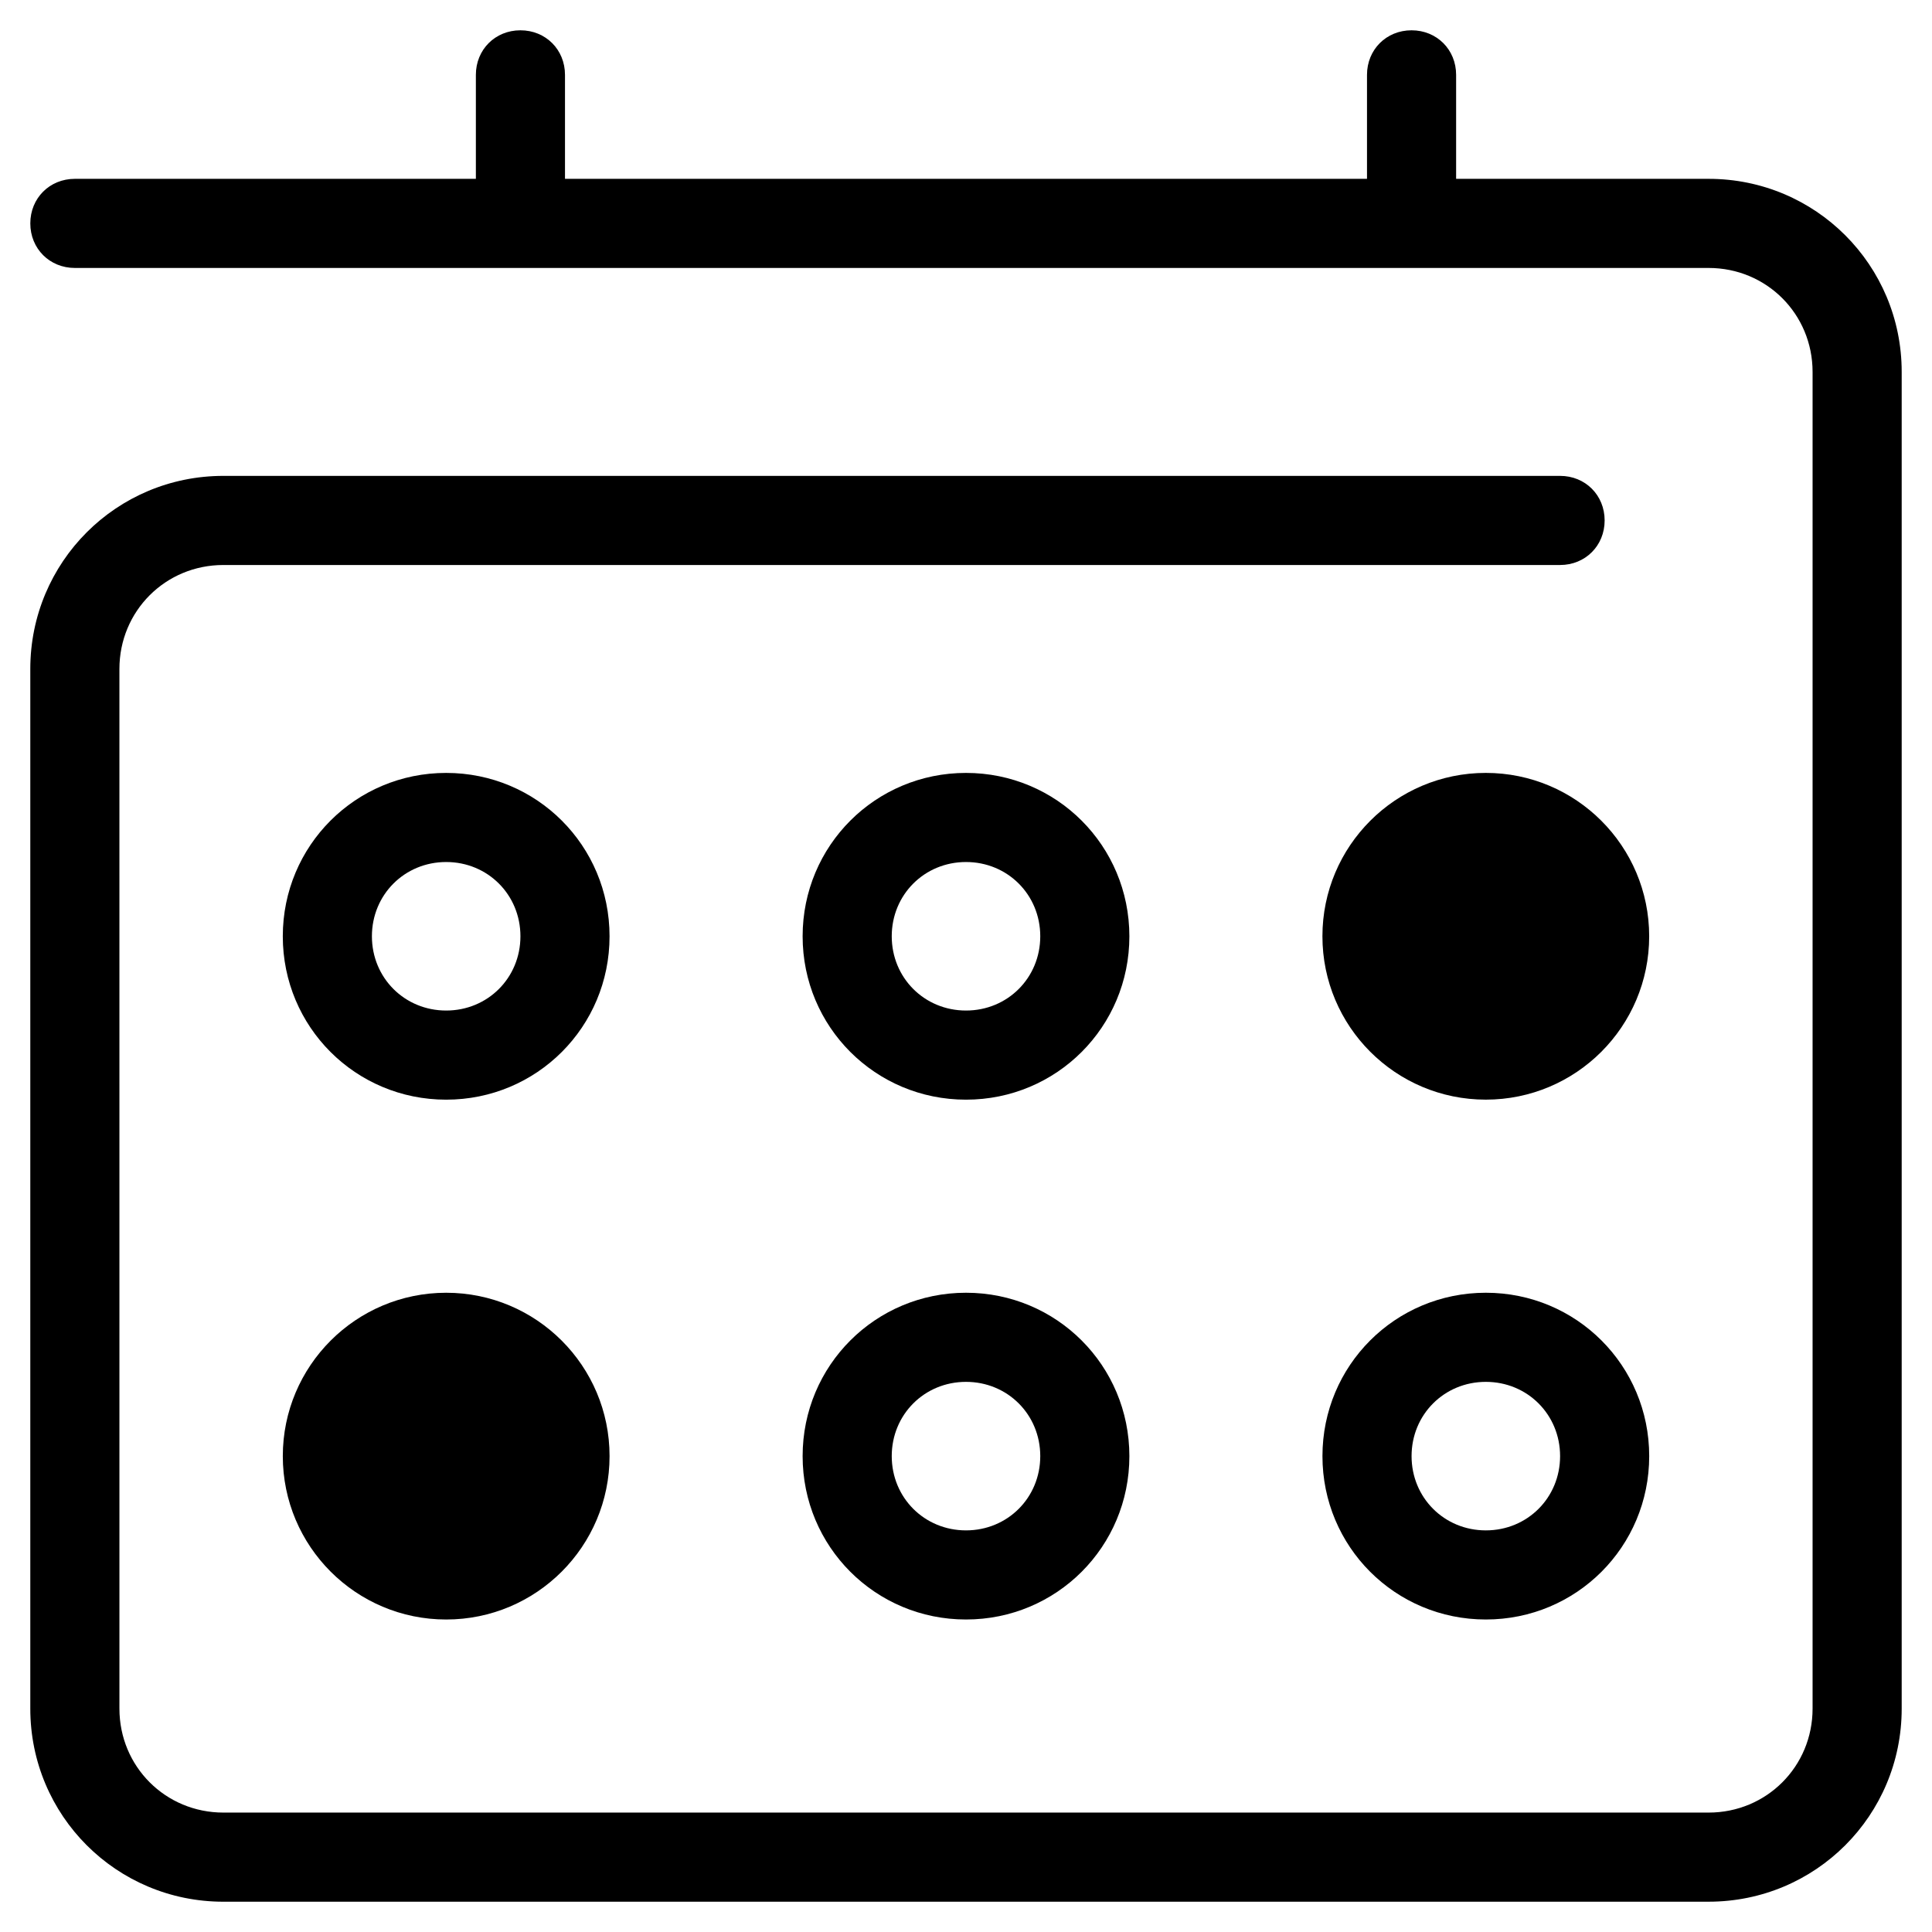
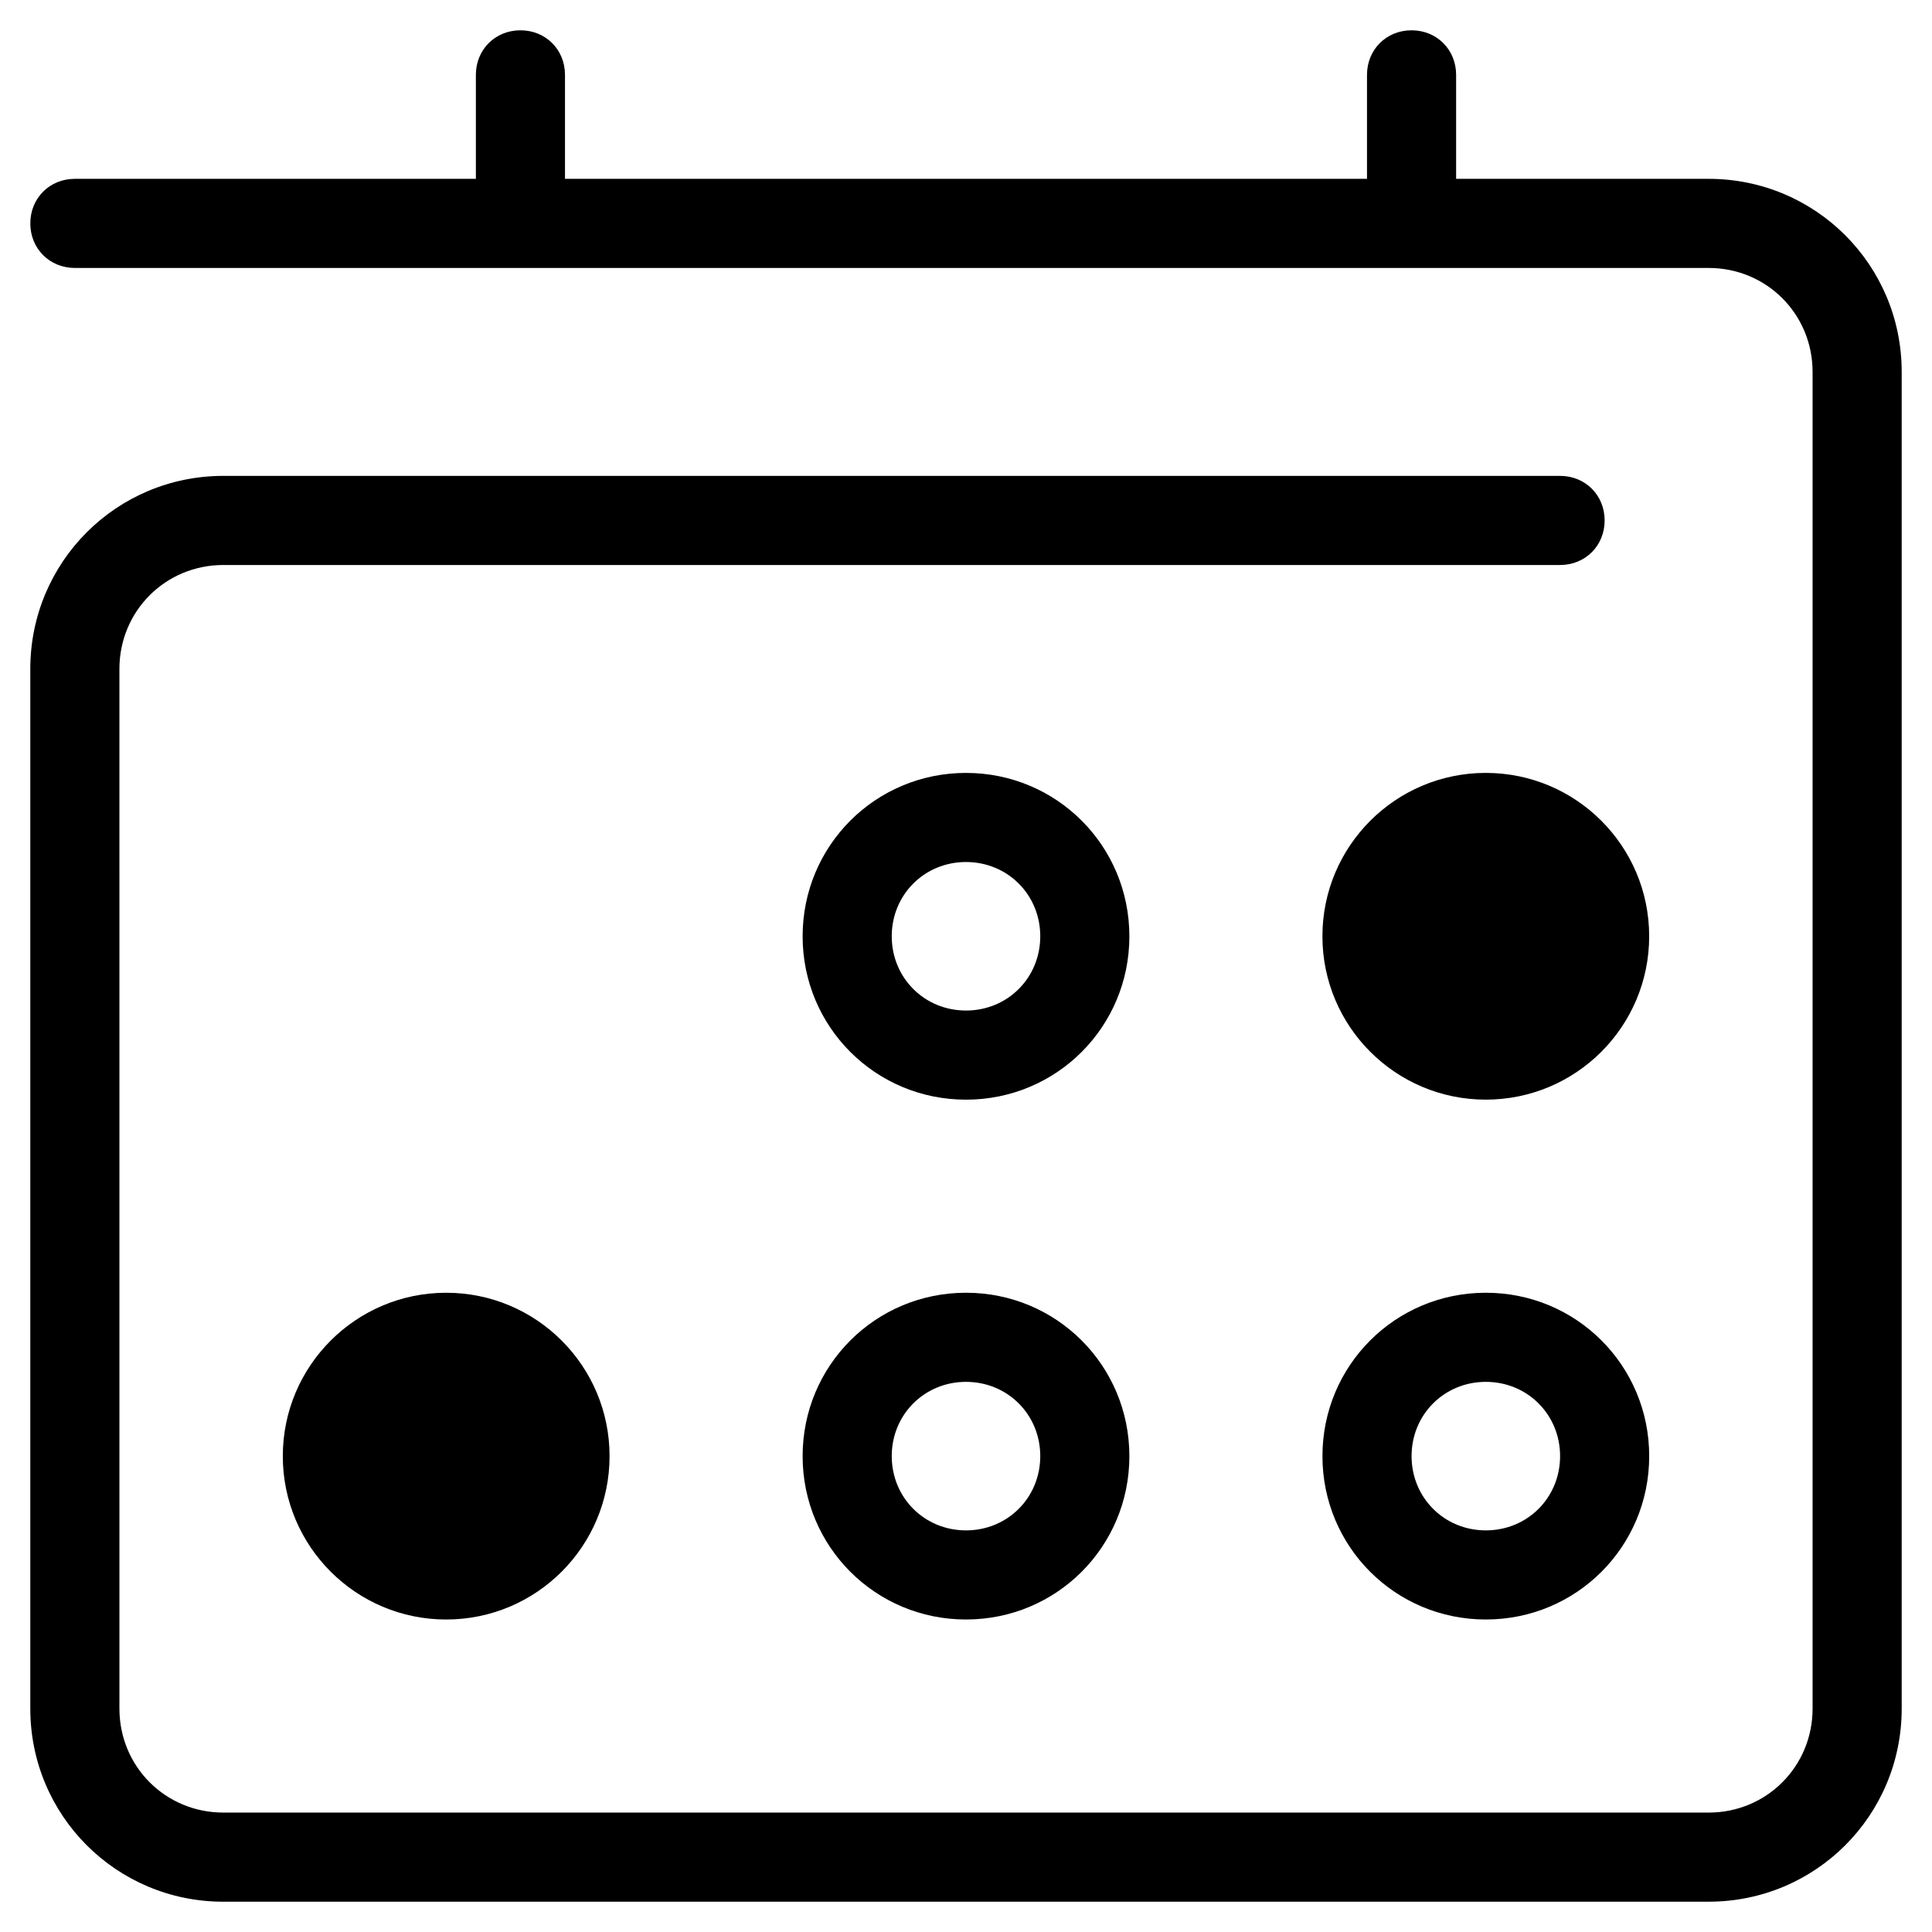
<svg xmlns="http://www.w3.org/2000/svg" fill="#000000" width="800px" height="800px" version="1.1" viewBox="144 144 512 512">
  <g>
    <path d="m203.2 647.97h393.6c28.34 0 51.168-22.828 51.168-51.168v-354.24c0-28.34-22.828-51.168-51.168-51.168h-66.914v-27.555c0-6.691-5.117-11.809-11.809-11.809s-11.809 5.117-11.809 11.809v27.551l-212.54 0.004v-27.555c0-6.691-5.117-11.809-11.809-11.809-6.691 0-11.809 5.117-11.809 11.809v27.551l-106.27 0.004c-6.691 0-11.809 5.117-11.809 11.809 0 6.691 5.117 11.809 11.809 11.809h432.96c15.352 0 27.551 12.203 27.551 27.551v354.24c0 15.352-12.203 27.551-27.551 27.551h-393.6c-15.352 0-27.551-12.203-27.551-27.551l-0.004-275.52c0-15.352 12.203-27.551 27.551-27.551h354.24c6.691 0 11.809-5.117 11.809-11.809 0-6.691-5.117-11.809-11.809-11.809h-354.24c-28.34 0-51.168 22.828-51.168 51.168v275.52c0 28.34 22.828 51.172 51.168 51.172z" />
-     <path d="m262.24 348.83c-24.008 0-43.297 19.285-43.297 43.297 0 24.008 19.285 43.297 43.297 43.297 24.008 0 43.297-19.285 43.297-43.297 0-24.012-19.289-43.297-43.297-43.297zm0 62.973c-11.02 0-19.68-8.66-19.68-19.68s8.66-19.68 19.68-19.68 19.68 8.66 19.68 19.68c0 11.023-8.66 19.68-19.68 19.68z" />
    <path d="m400 348.83c-24.008 0-43.297 19.285-43.297 43.297 0 24.008 19.285 43.297 43.297 43.297 24.008 0 43.297-19.285 43.297-43.297-0.004-24.012-19.289-43.297-43.297-43.297zm0 62.973c-11.02 0-19.68-8.66-19.68-19.68s8.66-19.68 19.68-19.68 19.68 8.66 19.68 19.68c0 11.023-8.66 19.68-19.68 19.68z" />
    <path d="m400 486.59c-24.008 0-43.297 19.285-43.297 43.297 0 24.008 19.285 43.297 43.297 43.297 24.008 0 43.297-19.285 43.297-43.297-0.004-24.008-19.289-43.297-43.297-43.297zm0 62.977c-11.02 0-19.68-8.66-19.68-19.68s8.66-19.68 19.68-19.68 19.68 8.66 19.68 19.68-8.66 19.68-19.68 19.68z" />
    <path d="m581.05 392.12c0 23.914-19.383 43.297-43.297 43.297-23.91 0-43.297-19.383-43.297-43.297 0-23.91 19.387-43.293 43.297-43.293 23.914 0 43.297 19.383 43.297 43.293" />
    <path d="m305.54 529.89c0 23.91-19.387 43.297-43.297 43.297-23.91 0-43.297-19.387-43.297-43.297 0-23.91 19.387-43.297 43.297-43.297 23.91 0 43.297 19.387 43.297 43.297" />
    <path d="m537.76 486.59c-24.008 0-43.297 19.285-43.297 43.297 0 24.008 19.285 43.297 43.297 43.297 24.008 0 43.297-19.285 43.297-43.297 0-24.008-19.285-43.297-43.297-43.297zm0 62.977c-11.02 0-19.68-8.66-19.68-19.68s8.66-19.68 19.68-19.68c11.02 0 19.68 8.66 19.68 19.68s-8.656 19.68-19.68 19.68z" />
  </g>
</svg>